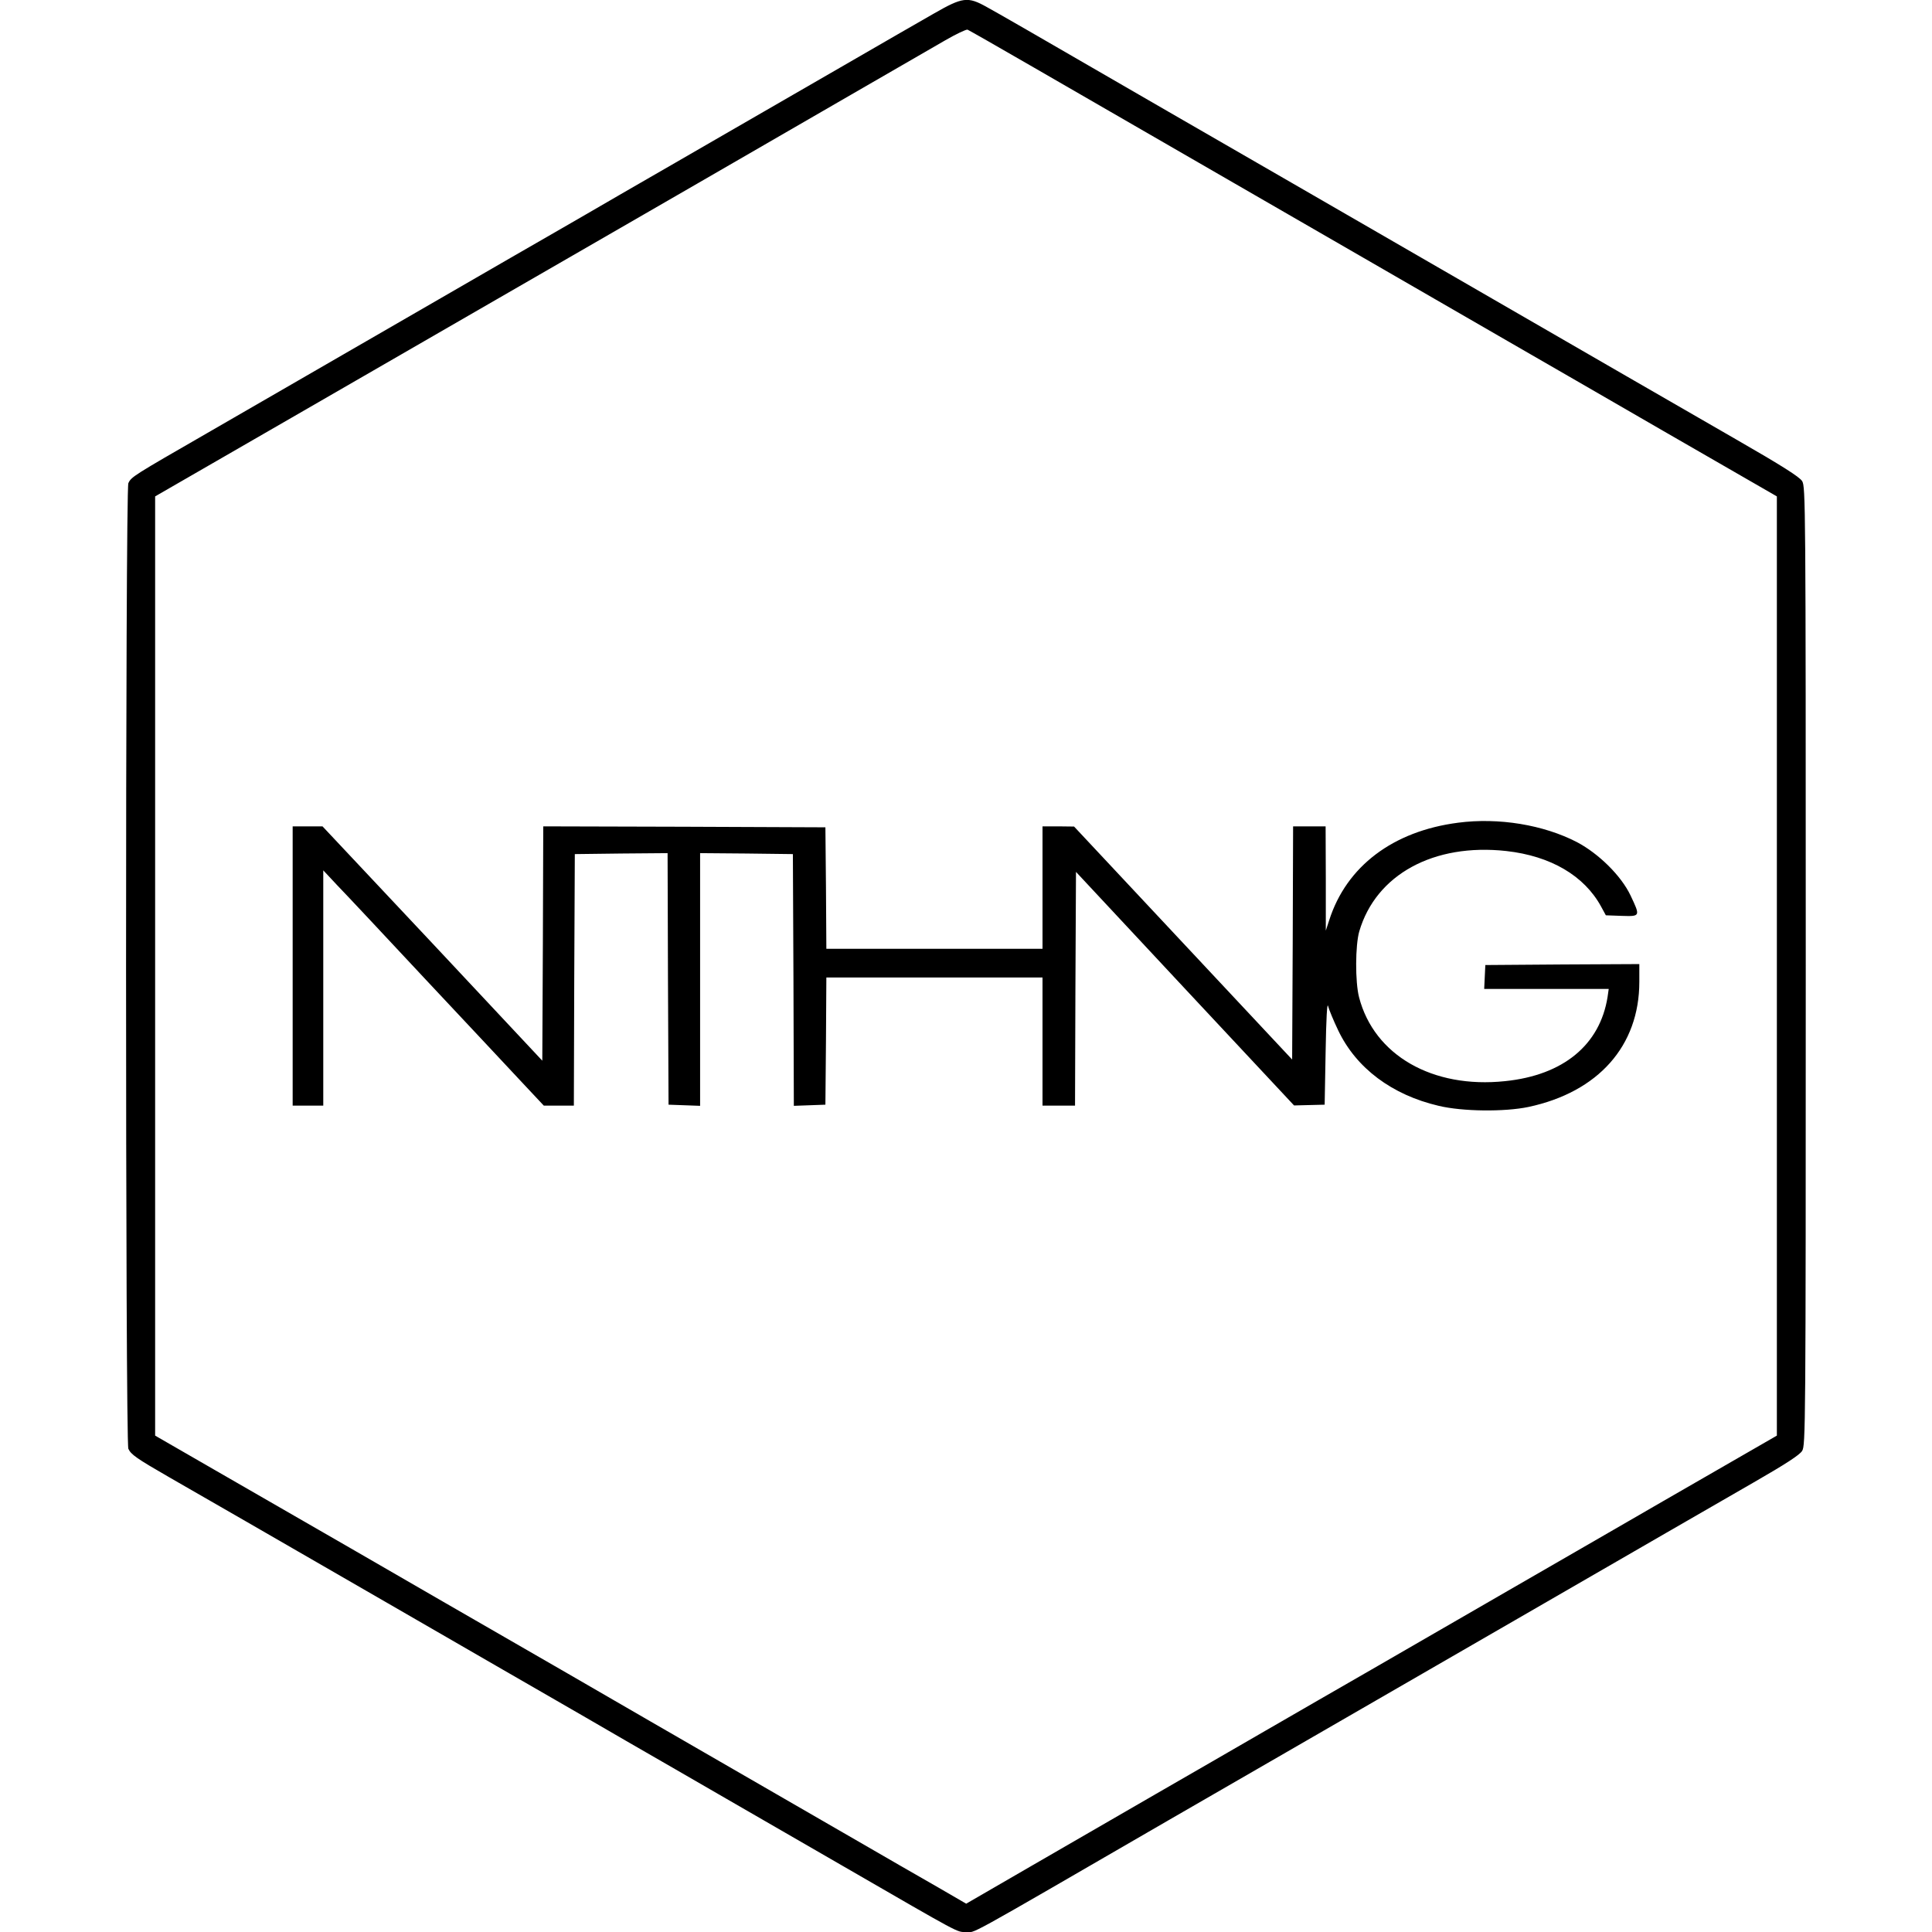
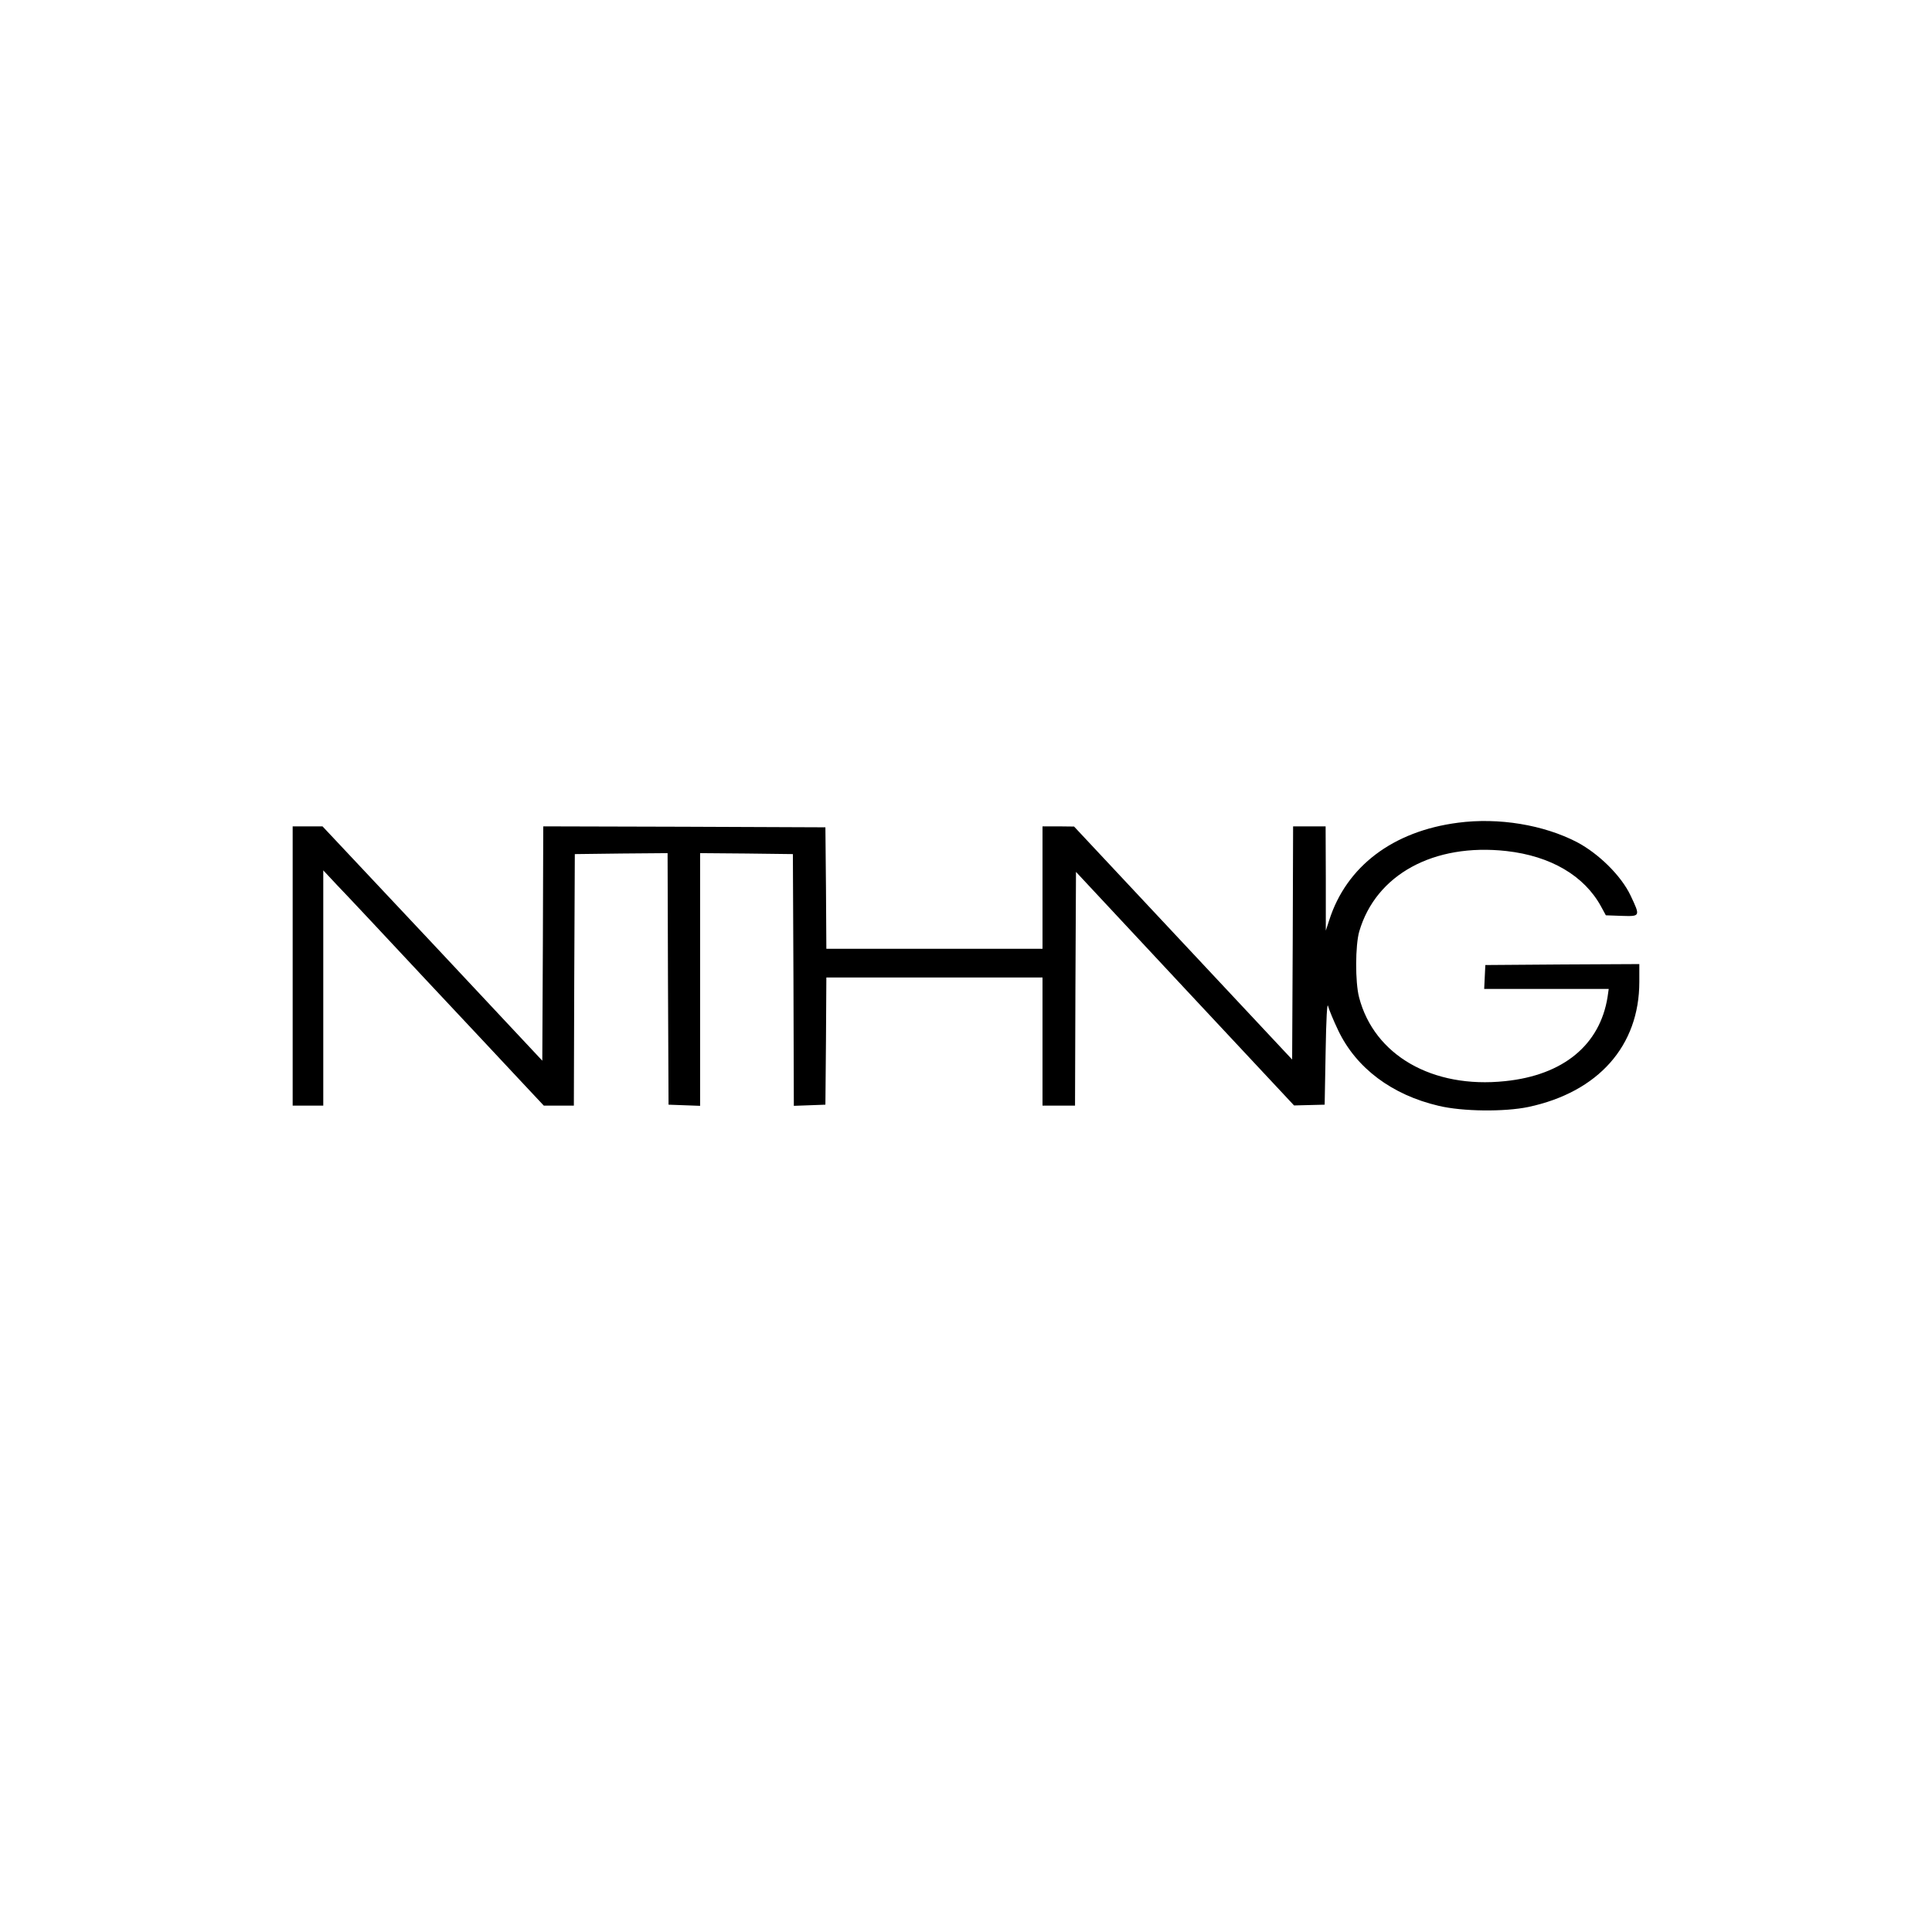
<svg xmlns="http://www.w3.org/2000/svg" version="1.0" width="1010pt" height="1010pt" viewBox="0 0 1010 1010" preserveAspectRatio="xMidYMid meet">
  <g transform="translate(0,1010) scale(0.1,-0.1)" fill="#000000" stroke="none">
-     <path d="M4880 10028 c-69 -39 -278 -160 -465 -268 -187 -108 -464 -268 -615 -355 -151 -87 -387 -224 -525 -303 -137 -80 -306 -177 -375 -217 -69 -39 -343 -198 -610 -352 -552 -319 -741 -428 -1205 -696 -389 -224 -399 -230 -414 -263 -16 -36 -16 -5012 0 -5048 14 -30 42 -50 214 -149 277 -159 414 -238 1140 -657 413 -238 806 -466 875 -505 69 -40 238 -137 375 -217 138 -79 374 -216 525 -303 151 -87 428 -247 615 -355 616 -356 586 -340 634 -340 55 0 -46 -56 1061 585 135 78 412 238 615 355 414 239 716 413 1195 690 665 384 1021 590 1249 721 167 96 239 143 252 164 18 29 19 107 19 2535 0 2429 -1 2506 -19 2535 -14 22 -105 80 -347 219 -181 104 -439 253 -574 331 -517 299 -1155 667 -1740 1005 -184 106 -477 275 -650 375 -755 437 -889 514 -951 548 -100 56 -126 53 -279 -35z m523 -280 c439 -253 750 -433 1157 -668 184 -106 461 -266 615 -355 154 -89 474 -274 710 -410 237 -137 505 -291 596 -344 91 -53 310 -179 487 -281 l321 -185 0 -2455 0 -2455 -321 -185 c-177 -102 -396 -228 -487 -281 -91 -53 -359 -207 -596 -344 -236 -136 -558 -322 -715 -413 -157 -90 -406 -234 -555 -320 -148 -86 -407 -235 -575 -332 -168 -97 -459 -265 -647 -374 l-342 -198 -143 83 c-79 45 -303 174 -498 287 -951 549 -1261 728 -1440 832 -607 350 -762 439 -1135 655 -225 130 -548 316 -717 413 l-307 177 0 2455 0 2455 711 410 c391 226 829 478 972 561 144 83 369 213 501 289 132 76 427 246 655 378 228 132 589 340 801 463 213 123 433 250 490 283 57 33 110 58 117 56 7 -3 162 -91 345 -197z" />
    <path d="M7622 5799 c-340 -44 -583 -228 -673 -509 l-18 -55 0 273 -1 272 -85 0 -85 0 -2 -609 -3 -610 -570 609 -570 609 -82 1 -83 0 0 -320 0 -320 -565 0 -565 0 -2 318 -3 317 -737 3 -738 2 -2 -612 -3 -613 -574 613 -575 612 -78 0 -78 0 0 -730 0 -730 80 0 80 0 0 615 0 615 73 -78 c41 -42 246 -261 457 -487 211 -225 438 -467 503 -537 l120 -128 78 0 79 0 2 658 3 657 242 3 243 2 2 -657 3 -658 83 -3 82 -3 0 661 0 660 243 -2 242 -3 3 -658 2 -658 83 3 82 3 3 333 2 332 565 0 565 0 0 -335 0 -335 85 0 85 0 2 611 3 611 570 -611 570 -610 80 2 80 2 5 275 c3 178 8 263 13 240 5 -19 29 -77 53 -127 94 -197 281 -337 525 -394 125 -30 344 -32 469 -6 366 78 580 320 580 654 l0 93 -402 -2 -403 -3 -3 -62 -3 -63 326 0 325 0 -6 -42 c-40 -251 -232 -409 -536 -440 -379 -40 -684 135 -763 438 -21 80 -20 273 1 345 87 297 389 462 769 420 232 -26 407 -129 495 -290 l25 -46 83 -3 c98 -3 98 -3 46 107 -49 103 -166 218 -279 278 -175 91 -410 130 -623 102z" />
  </g>
</svg>